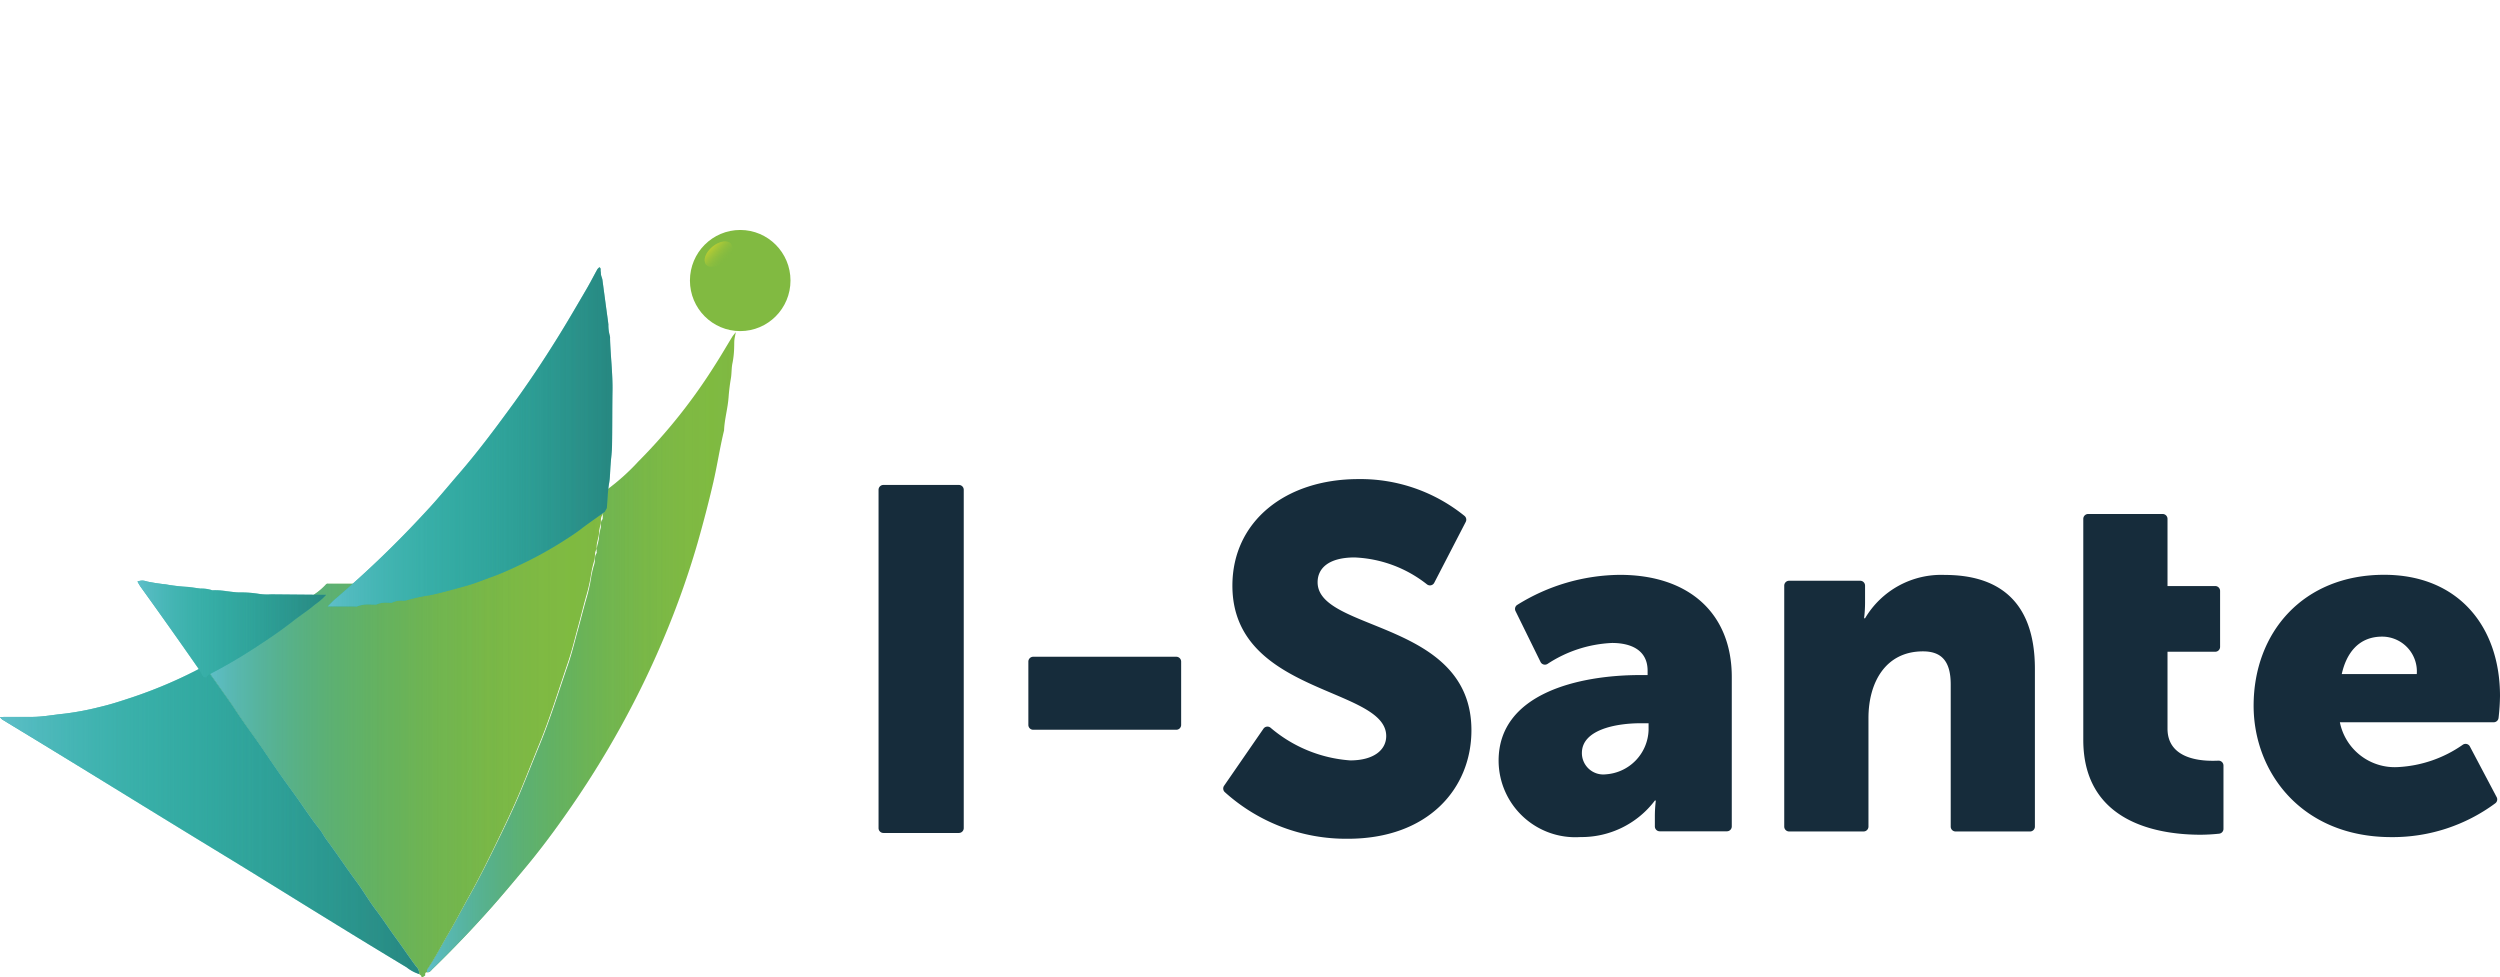
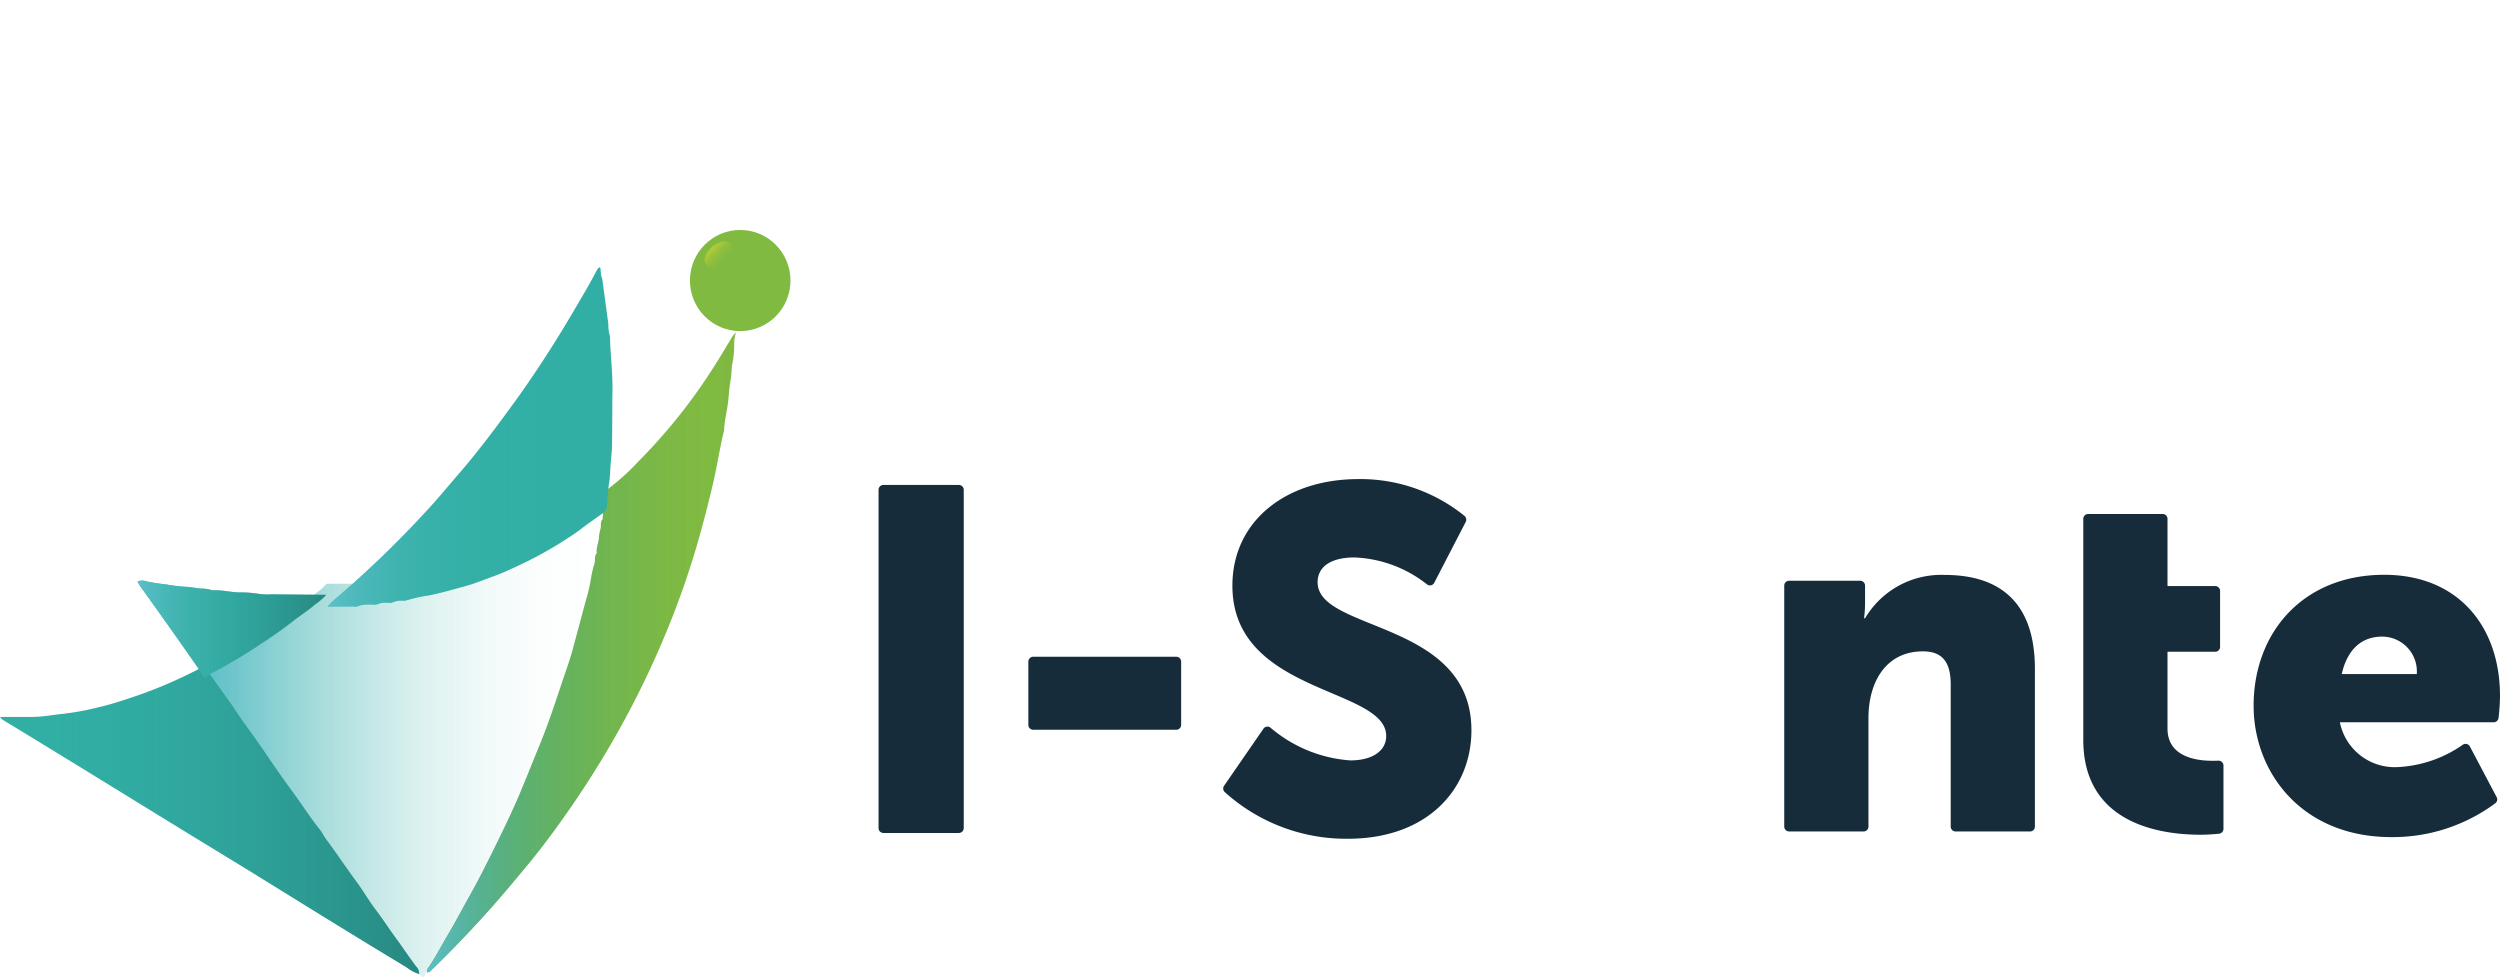
<svg xmlns="http://www.w3.org/2000/svg" xmlns:xlink="http://www.w3.org/1999/xlink" width="172.984" height="67.612" viewBox="0 0 172.984 67.612">
  <defs>
    <linearGradient id="linear-gradient" y1="0.5" x2="1" y2="0.5" gradientUnits="objectBoundingBox">
      <stop offset="0" stop-color="#195b30" />
      <stop offset="0.157" stop-color="#1e6833" stop-opacity="0.714" />
      <stop offset="0.369" stop-color="#237637" stop-opacity="0.404" />
      <stop offset="0.582" stop-color="#27803a" stop-opacity="0.18" />
      <stop offset="0.792" stop-color="#2a863c" stop-opacity="0.043" />
      <stop offset="1" stop-color="#2b893d" stop-opacity="0" />
    </linearGradient>
    <linearGradient id="linear-gradient-2" y1="0.5" x2="1" y2="0.5" gradientUnits="objectBoundingBox">
      <stop offset="0" stop-color="#5fbfca" />
      <stop offset="0.053" stop-color="#59bdc5" stop-opacity="0.886" />
      <stop offset="0.176" stop-color="#4fb9bd" stop-opacity="0.651" />
      <stop offset="0.302" stop-color="#46b6b5" stop-opacity="0.451" />
      <stop offset="0.431" stop-color="#3eb3af" stop-opacity="0.29" />
      <stop offset="0.562" stop-color="#39b1aa" stop-opacity="0.161" />
      <stop offset="0.698" stop-color="#35b0a7" stop-opacity="0.071" />
      <stop offset="0.84" stop-color="#32afa5" stop-opacity="0.016" />
      <stop offset="1" stop-color="#32afa5" stop-opacity="0" />
    </linearGradient>
    <linearGradient id="linear-gradient-5" y1="0.5" x2="1" y2="0.5" gradientUnits="objectBoundingBox">
      <stop offset="0" stop-color="#32afa5" stop-opacity="0" />
      <stop offset="1" stop-color="#1f6e69" />
    </linearGradient>
    <linearGradient id="linear-gradient-9" x1="0" y1="0.5" x2="1" y2="0.5" xlink:href="#linear-gradient-5" />
    <linearGradient id="linear-gradient-10" x1="0" y1="0.5" x2="1" y2="0.5" xlink:href="#linear-gradient-2" />
    <linearGradient id="linear-gradient-11" x1="0.388" y1="-0.018" x2="0.612" y2="1.018" gradientUnits="objectBoundingBox">
      <stop offset="0" stop-color="#cbd32f" />
      <stop offset="1" stop-color="#81ba41" stop-opacity="0" />
    </linearGradient>
  </defs>
  <g id="logo" transform="translate(-41.676 -28.688)">
    <path id="Path_1" data-name="Path 1" d="M81.607,56.692H86.83a.336.336,0,0,1,.336.336V80.435a.337.337,0,0,1-.336.338H81.607a.337.337,0,0,1-.336-.338V57.028A.336.336,0,0,1,81.607,56.692Z" transform="translate(21.195 5.551)" fill="#162c3b" />
    <path id="Path_2" data-name="Path 2" d="M88.362,64.4h9.9a.337.337,0,0,1,.336.338v4.378a.336.336,0,0,1-.336.336h-9.9a.335.335,0,0,1-.336-.336V64.741A.336.336,0,0,1,88.362,64.4Z" transform="translate(24.806 9.731)" fill="#162c3b" />
    <path id="Path_3" data-name="Path 3" d="M99.6,73.706a.335.335,0,0,1,.484-.072A9.54,9.54,0,0,0,105.6,75.9c1.651,0,2.493-.74,2.493-1.683,0-3.4-10.643-2.863-10.643-10.407,0-4.446,3.67-7.375,8.724-7.375a11.436,11.436,0,0,1,7.341,2.551.337.337,0,0,1,.08.413l-2.178,4.21a.334.334,0,0,1-.5.113,8.639,8.639,0,0,0-5.01-1.865c-1.785,0-2.561.74-2.561,1.717,0,3.436,10.643,2.627,10.643,10.239,0,4.04-3,7.509-8.554,7.509a12.53,12.53,0,0,1-8.517-3.233.338.338,0,0,1-.042-.436Z" transform="translate(29.5 5.403)" fill="#162c3b" />
-     <path id="Path_4" data-name="Path 4" d="M119.031,67.738h.506v-.3c0-1.449-1.179-1.921-2.459-1.921a8.815,8.815,0,0,0-4.466,1.449.337.337,0,0,1-.483-.134l-1.73-3.519a.332.332,0,0,1,.1-.419,13.617,13.617,0,0,1,7.114-2.09c4.783,0,7.748,2.661,7.748,7.073V78.211a.338.338,0,0,1-.338.338h-4.648a.336.336,0,0,1-.336-.338V77.5a9.3,9.3,0,0,1,.066-1.078h-.066a6.365,6.365,0,0,1-5.153,2.525,5.309,5.309,0,0,1-5.659-5.288C109.23,69.016,114.755,67.738,119.031,67.738Zm-2.391,6.869a3.173,3.173,0,0,0,2.964-3.063v-.472h-.54c-1.785,0-4.074.472-4.074,2.055A1.481,1.481,0,0,0,116.64,74.607Z" transform="translate(36.143 7.66)" fill="#162c3b" />
    <path id="Path_5" data-name="Path 5" d="M122.443,61.2h4.916a.337.337,0,0,1,.338.336V62.72a9.123,9.123,0,0,1-.068,1.078h.068a6.119,6.119,0,0,1,5.523-3c3.5,0,6.229,1.616,6.229,6.5V78.211a.336.336,0,0,1-.336.338H133.96a.337.337,0,0,1-.336-.338V68.377c0-1.616-.64-2.291-1.919-2.291-2.593,0-3.772,2.155-3.772,4.612v7.512a.338.338,0,0,1-.338.338h-5.152a.338.338,0,0,1-.338-.338V61.539A.337.337,0,0,1,122.443,61.2Z" transform="translate(43.029 7.672)" fill="#162c3b" />
    <path id="Path_6" data-name="Path 6" d="M152.293,60.8c5.12,0,8.016,3.57,8.016,8.386a14.323,14.323,0,0,1-.1,1.518.337.337,0,0,1-.335.3H149.229a3.872,3.872,0,0,0,4.04,3.1,8.571,8.571,0,0,0,4.475-1.551.336.336,0,0,1,.479.123l1.854,3.507a.334.334,0,0,1-.083.419,11.925,11.925,0,0,1-7.2,2.349c-6.2,0-9.533-4.478-9.533-9.094C143.266,64.773,146.7,60.8,152.293,60.8Zm2.257,6.871a2.408,2.408,0,0,0-2.391-2.593c-1.685,0-2.493,1.213-2.8,2.593Z" transform="translate(54.351 7.66)" fill="#162c3b" />
    <path id="Path_10" data-name="Path 10" d="M144.5,75.1c-1.111,0-3.1-.271-3.1-2.224v-5.32h3.3a.337.337,0,0,0,.338-.336V63.347a.338.338,0,0,0-.338-.338h-3.3V58.36a.337.337,0,0,0-.336-.336H135.91a.337.337,0,0,0-.338.336V73.652c0,5.826,5.355,6.565,8.116,6.565a12.592,12.592,0,0,0,1.279-.072.335.335,0,0,0,.305-.335V75.428a.339.339,0,0,0-.356-.336C144.749,75.1,144.624,75.1,144.5,75.1Z" transform="translate(50.254 6.229)" fill="#162c3b" />
-     <path id="Path_12" data-name="Path 12" d="M66.074,90.91a1.311,1.311,0,0,1-.16.106c-.083.035-.1-.032-.119-.092l-.14-.116.006.008a.683.683,0,0,0-.214-.533c-.479-.627-.91-1.292-1.378-1.927-.481-.654-.916-1.338-1.409-1.984-.478-.624-.866-1.316-1.337-1.949-.721-.968-1.381-1.978-2.1-2.944-.157-.208-.267-.455-.43-.658-.686-.857-1.27-1.79-1.922-2.673-.635-.863-1.247-1.748-1.847-2.638-.675-1-1.409-1.955-2.07-2.961-.085-.128-.166-.257-.256-.382-.57-.8-1.145-1.606-1.714-2.414-.034-.048-.023-.128-.034-.194.052-.165.194-.213.335-.287a36.289,36.289,0,0,0,3.16-1.864c.862-.561,1.713-1.139,2.522-1.776.483-.379,1.007-.706,1.468-1.108a4.474,4.474,0,0,0,.786-.681.13.13,0,0,1,.111-.039l1.8,0c.089,0,.2.028.264-.011a2.211,2.211,0,0,1,.979-.117c.133-.011.288.028.393-.029a1.593,1.593,0,0,1,.715-.1c.111-.006.248.032.33-.019a1.4,1.4,0,0,1,.711-.119.977.977,0,0,0,.262-.028,11.068,11.068,0,0,1,1.592-.347c.854-.174,1.685-.419,2.522-.647.63-.173,1.233-.425,1.847-.646.553-.2,1.091-.436,1.623-.688A26.992,26.992,0,0,0,75.435,59.4c.481-.308.965-.606,1.418-.954.536-.413,1.1-.8,1.649-1.193a3.652,3.652,0,0,1-.026.863,3.887,3.887,0,0,0-.122.908.12.12,0,0,1-.031.059c-.134.176-.066.385-.1.578a3.661,3.661,0,0,0-.117.572c0,.4-.219.766-.154,1.17-.187.225-.094.512-.168.763a7.484,7.484,0,0,0-.234,1.013,11.075,11.075,0,0,1-.311,1.4c-.208.729-.387,1.466-.587,2.2-.23.836-.429,1.683-.709,2.5-.641,1.865-1.21,3.757-1.961,5.587-.444,1.085-.868,2.18-1.318,3.262-.436,1.045-.917,2.073-1.409,3.092-.675,1.4-1.353,2.795-2.11,4.153-.5.9-.968,1.81-1.489,2.695-.478.811-.9,1.654-1.437,2.43-.031.045-.009.128-.014.194l.006-.006C66.05,90.688,66.074,90.806,66.074,90.91Z" transform="translate(5.021 5.273)" fill="#81ba41" />
-     <path id="Path_13" data-name="Path 13" d="M66.074,90.91a1.311,1.311,0,0,1-.16.106c-.083.035-.1-.032-.119-.092l-.14-.116.006.008a.683.683,0,0,0-.214-.533c-.479-.627-.91-1.292-1.378-1.927-.481-.654-.916-1.338-1.409-1.984-.478-.624-.866-1.316-1.337-1.949-.721-.968-1.381-1.978-2.1-2.944-.157-.208-.267-.455-.43-.658-.686-.857-1.27-1.79-1.922-2.673-.635-.863-1.247-1.748-1.847-2.638-.675-1-1.409-1.955-2.07-2.961-.085-.128-.166-.257-.256-.382-.57-.8-1.145-1.606-1.714-2.414-.034-.048-.023-.128-.034-.194.052-.165.194-.213.335-.287a36.289,36.289,0,0,0,3.16-1.864c.862-.561,1.713-1.139,2.522-1.776.483-.379,1.007-.706,1.468-1.108a4.474,4.474,0,0,0,.786-.681.13.13,0,0,1,.111-.039l1.8,0c.089,0,.2.028.264-.011a2.211,2.211,0,0,1,.979-.117c.133-.011.288.028.393-.029a1.593,1.593,0,0,1,.715-.1c.111-.006.248.032.33-.019a1.4,1.4,0,0,1,.711-.119.977.977,0,0,0,.262-.028,11.068,11.068,0,0,1,1.592-.347c.854-.174,1.685-.419,2.522-.647.63-.173,1.233-.425,1.847-.646.553-.2,1.091-.436,1.623-.688A26.992,26.992,0,0,0,75.435,59.4c.481-.308.965-.606,1.418-.954.536-.413,1.1-.8,1.649-1.193a3.652,3.652,0,0,1-.026.863,3.887,3.887,0,0,0-.122.908.12.12,0,0,1-.031.059c-.134.176-.066.385-.1.578a3.661,3.661,0,0,0-.117.572c0,.4-.219.766-.154,1.17-.187.225-.094.512-.168.763a7.484,7.484,0,0,0-.234,1.013,11.075,11.075,0,0,1-.311,1.4c-.208.729-.387,1.466-.587,2.2-.23.836-.429,1.683-.709,2.5-.641,1.865-1.21,3.757-1.961,5.587-.444,1.085-.868,2.18-1.318,3.262-.436,1.045-.917,2.073-1.409,3.092-.675,1.4-1.353,2.795-2.11,4.153-.5.9-.968,1.81-1.489,2.695-.478.811-.9,1.654-1.437,2.43-.031.045-.009.128-.014.194l.006-.006C66.05,90.688,66.074,90.806,66.074,90.91Z" transform="translate(5.021 5.273)" opacity="0.4" fill="url(#linear-gradient)" />
    <path id="Path_14" data-name="Path 14" d="M66.074,90.91a1.311,1.311,0,0,1-.16.106c-.083.035-.1-.032-.119-.092l-.14-.116.006.008a.683.683,0,0,0-.214-.533c-.479-.627-.91-1.292-1.378-1.927-.481-.654-.916-1.338-1.409-1.984-.478-.624-.866-1.316-1.337-1.949-.721-.968-1.381-1.978-2.1-2.944-.157-.208-.267-.455-.43-.658-.686-.857-1.27-1.79-1.922-2.673-.635-.863-1.247-1.748-1.847-2.638-.675-1-1.409-1.955-2.07-2.961-.085-.128-.166-.257-.256-.382-.57-.8-1.145-1.606-1.714-2.414-.034-.048-.023-.128-.034-.194.052-.165.194-.213.335-.287a36.289,36.289,0,0,0,3.16-1.864c.862-.561,1.713-1.139,2.522-1.776.483-.379,1.007-.706,1.468-1.108a4.474,4.474,0,0,0,.786-.681.13.13,0,0,1,.111-.039l1.8,0c.089,0,.2.028.264-.011a2.211,2.211,0,0,1,.979-.117c.133-.011.288.028.393-.029a1.593,1.593,0,0,1,.715-.1c.111-.006.248.032.33-.019a1.4,1.4,0,0,1,.711-.119.977.977,0,0,0,.262-.028,11.068,11.068,0,0,1,1.592-.347c.854-.174,1.685-.419,2.522-.647.63-.173,1.233-.425,1.847-.646.553-.2,1.091-.436,1.623-.688A26.992,26.992,0,0,0,75.435,59.4c.481-.308.965-.606,1.418-.954.536-.413,1.1-.8,1.649-1.193a3.652,3.652,0,0,1-.026.863,3.887,3.887,0,0,0-.122.908.12.12,0,0,1-.031.059c-.134.176-.066.385-.1.578a3.661,3.661,0,0,0-.117.572c0,.4-.219.766-.154,1.17-.187.225-.094.512-.168.763a7.484,7.484,0,0,0-.234,1.013,11.075,11.075,0,0,1-.311,1.4c-.208.729-.387,1.466-.587,2.2-.23.836-.429,1.683-.709,2.5-.641,1.865-1.21,3.757-1.961,5.587-.444,1.085-.868,2.18-1.318,3.262-.436,1.045-.917,2.073-1.409,3.092-.675,1.4-1.353,2.795-2.11,4.153-.5.9-.968,1.81-1.489,2.695-.478.811-.9,1.654-1.437,2.43-.031.045-.009.128-.014.194l.006-.006C66.05,90.688,66.074,90.806,66.074,90.91Z" transform="translate(5.021 5.273)" fill="url(#linear-gradient-2)" />
    <path id="Path_15" data-name="Path 15" d="M60.846,94.229c0-.066-.017-.148.014-.192.538-.768.959-1.6,1.437-2.407.521-.877.99-1.782,1.489-2.67.757-1.346,1.435-2.731,2.11-4.115.492-1.01.973-2.028,1.409-3.064.45-1.072.874-2.157,1.318-3.232.751-1.813,1.32-3.687,1.961-5.535.281-.809.479-1.649.709-2.477.2-.724.379-1.454.587-2.176a10.884,10.884,0,0,0,.311-1.384,7.357,7.357,0,0,1,.234-1c.074-.249-.018-.533.168-.756-.065-.4.157-.764.154-1.159a3.6,3.6,0,0,1,.117-.567c.032-.191-.035-.4.1-.573A.119.119,0,0,0,73,62.861a3.817,3.817,0,0,1,.122-.9,3.586,3.586,0,0,0,.026-.855l.146-.261A15.172,15.172,0,0,0,75.46,58.9a38.588,38.588,0,0,0,5.3-6.667c.416-.646.8-1.31,1.2-1.966.052-.086.123-.16.251-.327-.048.252-.085.4-.1.541s-.008.31-.015.463a6.294,6.294,0,0,1-.111,1.112c-.083.359-.054.736-.119,1.107-.074.428-.126.868-.159,1.3-.055.765-.281,1.507-.31,2.276-.29,1.185-.467,2.393-.743,3.585-.328,1.423-.7,2.835-1.1,4.24a59.389,59.389,0,0,1-2.323,6.537,63,63,0,0,1-2.89,5.976,65.578,65.578,0,0,1-4.062,6.471c-.863,1.222-1.767,2.418-2.732,3.566-.751.9-1.5,1.795-2.277,2.67Q63.326,91.969,61.227,94C61.12,94.1,61.037,94.258,60.846,94.229Z" transform="translate(10.38 1.728)" fill="#81ba41" />
    <path id="Path_16" data-name="Path 16" d="M60.846,94.229c0-.066-.017-.148.014-.192.538-.768.959-1.6,1.437-2.407.521-.877.99-1.782,1.489-2.67.757-1.346,1.435-2.731,2.11-4.115.492-1.01.973-2.028,1.409-3.064.45-1.072.874-2.157,1.318-3.232.751-1.813,1.32-3.687,1.961-5.535.281-.809.479-1.649.709-2.477.2-.724.379-1.454.587-2.176a10.884,10.884,0,0,0,.311-1.384,7.357,7.357,0,0,1,.234-1c.074-.249-.018-.533.168-.756-.065-.4.157-.764.154-1.159a3.6,3.6,0,0,1,.117-.567c.032-.191-.035-.4.1-.573A.119.119,0,0,0,73,62.861a3.817,3.817,0,0,1,.122-.9,3.586,3.586,0,0,0,.026-.855l.146-.261A15.172,15.172,0,0,0,75.46,58.9a38.588,38.588,0,0,0,5.3-6.667c.416-.646.8-1.31,1.2-1.966.052-.086.123-.16.251-.327-.048.252-.085.4-.1.541s-.008.31-.015.463a6.294,6.294,0,0,1-.111,1.112c-.083.359-.054.736-.119,1.107-.074.428-.126.868-.159,1.3-.055.765-.281,1.507-.31,2.276-.29,1.185-.467,2.393-.743,3.585-.328,1.423-.7,2.835-1.1,4.24a59.389,59.389,0,0,1-2.323,6.537,63,63,0,0,1-2.89,5.976,65.578,65.578,0,0,1-4.062,6.471c-.863,1.222-1.767,2.418-2.732,3.566-.751.9-1.5,1.795-2.277,2.67Q63.326,91.969,61.227,94C61.12,94.1,61.037,94.258,60.846,94.229Z" transform="translate(10.38 1.728)" opacity="0.4" fill="url(#linear-gradient)" />
    <path id="Path_17" data-name="Path 17" d="M60.846,94.229c0-.066-.017-.148.014-.192.538-.768.959-1.6,1.437-2.407.521-.877.99-1.782,1.489-2.67.757-1.346,1.435-2.731,2.11-4.115.492-1.01.973-2.028,1.409-3.064.45-1.072.874-2.157,1.318-3.232.751-1.813,1.32-3.687,1.961-5.535.281-.809.479-1.649.709-2.477.2-.724.379-1.454.587-2.176a10.884,10.884,0,0,0,.311-1.384,7.357,7.357,0,0,1,.234-1c.074-.249-.018-.533.168-.756-.065-.4.157-.764.154-1.159a3.6,3.6,0,0,1,.117-.567c.032-.191-.035-.4.1-.573A.119.119,0,0,0,73,62.861a3.817,3.817,0,0,1,.122-.9,3.586,3.586,0,0,0,.026-.855l.146-.261A15.172,15.172,0,0,0,75.46,58.9a38.588,38.588,0,0,0,5.3-6.667c.416-.646.8-1.31,1.2-1.966.052-.086.123-.16.251-.327-.048.252-.085.4-.1.541s-.008.31-.015.463a6.294,6.294,0,0,1-.111,1.112c-.083.359-.054.736-.119,1.107-.074.428-.126.868-.159,1.3-.055.765-.281,1.507-.31,2.276-.29,1.185-.467,2.393-.743,3.585-.328,1.423-.7,2.835-1.1,4.24a59.389,59.389,0,0,1-2.323,6.537,63,63,0,0,1-2.89,5.976,65.578,65.578,0,0,1-4.062,6.471c-.863,1.222-1.767,2.418-2.732,3.566-.751.9-1.5,1.795-2.277,2.67Q63.326,91.969,61.227,94C61.12,94.1,61.037,94.258,60.846,94.229Z" transform="translate(10.38 1.728)" fill="url(#linear-gradient-2)" />
    <path id="Path_18" data-name="Path 18" d="M55.968,65.243c.011.066,0,.146.034.194.569.808,1.144,1.609,1.714,2.414.089.125.171.254.256.382.661,1.007,1.4,1.962,2.07,2.961.6.889,1.212,1.774,1.847,2.638.652.883,1.236,1.816,1.922,2.673.163.2.273.45.43.658.721.967,1.381,1.976,2.1,2.944.47.632.859,1.324,1.337,1.949.493.646.928,1.33,1.409,1.984.469.635.9,1.3,1.378,1.927a.683.683,0,0,1,.214.533,2.767,2.767,0,0,1-.868-.467q-2.731-1.644-5.443-3.319c-1.811-1.111-3.616-2.237-5.426-3.35-1.509-.928-3.023-1.845-4.534-2.772q-2.379-1.457-4.754-2.92-2.6-1.6-5.209-3.194c-.869-.53-1.74-1.058-2.608-1.589a1.027,1.027,0,0,1-.163-.17c.17-.006.3-.014.43-.014.624,0,1.247.008,1.87,0,.709-.008,1.407-.148,2.11-.217a19.36,19.36,0,0,0,2.473-.464c.794-.183,1.571-.442,2.345-.7A31.877,31.877,0,0,0,55.76,65.22Z" transform="translate(0 9.588)" fill="#32afa5" />
    <path id="Path_19" data-name="Path 19" d="M55.968,65.243c.011.066,0,.146.034.194.569.808,1.144,1.609,1.714,2.414.089.125.171.254.256.382.661,1.007,1.4,1.962,2.07,2.961.6.889,1.212,1.774,1.847,2.638.652.883,1.236,1.816,1.922,2.673.163.2.273.45.43.658.721.967,1.381,1.976,2.1,2.944.47.632.859,1.324,1.337,1.949.493.646.928,1.33,1.409,1.984.469.635.9,1.3,1.378,1.927a.683.683,0,0,1,.214.533,2.767,2.767,0,0,1-.868-.467q-2.731-1.644-5.443-3.319c-1.811-1.111-3.616-2.237-5.426-3.35-1.509-.928-3.023-1.845-4.534-2.772q-2.379-1.457-4.754-2.92-2.6-1.6-5.209-3.194c-.869-.53-1.74-1.058-2.608-1.589a1.027,1.027,0,0,1-.163-.17c.17-.006.3-.014.43-.014.624,0,1.247.008,1.87,0,.709-.008,1.407-.148,2.11-.217a19.36,19.36,0,0,0,2.473-.464c.794-.183,1.571-.442,2.345-.7A31.877,31.877,0,0,0,55.76,65.22Z" transform="translate(0 9.588)" opacity="0.6" fill="url(#linear-gradient-5)" />
-     <path id="Path_20" data-name="Path 20" d="M55.968,65.243c.011.066,0,.146.034.194.569.808,1.144,1.609,1.714,2.414.089.125.171.254.256.382.661,1.007,1.4,1.962,2.07,2.961.6.889,1.212,1.774,1.847,2.638.652.883,1.236,1.816,1.922,2.673.163.2.273.45.43.658.721.967,1.381,1.976,2.1,2.944.47.632.859,1.324,1.337,1.949.493.646.928,1.33,1.409,1.984.469.635.9,1.3,1.378,1.927a.683.683,0,0,1,.214.533,2.767,2.767,0,0,1-.868-.467q-2.731-1.644-5.443-3.319c-1.811-1.111-3.616-2.237-5.426-3.35-1.509-.928-3.023-1.845-4.534-2.772q-2.379-1.457-4.754-2.92-2.6-1.6-5.209-3.194c-.869-.53-1.74-1.058-2.608-1.589a1.027,1.027,0,0,1-.163-.17c.17-.006.3-.014.43-.014.624,0,1.247.008,1.87,0,.709-.008,1.407-.148,2.11-.217a19.36,19.36,0,0,0,2.473-.464c.794-.183,1.571-.442,2.345-.7A31.877,31.877,0,0,0,55.76,65.22Z" transform="translate(0 9.588)" fill="url(#linear-gradient-2)" />
    <path id="Path_21" data-name="Path 21" d="M75.7,62.93l-.146.264c-.552.4-1.113.78-1.649,1.193-.453.348-.937.646-1.418.954a26.991,26.991,0,0,1-3.065,1.646c-.532.251-1.07.489-1.623.688-.614.22-1.216.473-1.847.646-.837.228-1.668.473-2.522.647a11.069,11.069,0,0,0-1.592.347.977.977,0,0,1-.262.028,1.4,1.4,0,0,0-.711.119c-.082.051-.219.012-.33.019a1.593,1.593,0,0,0-.715.1c-.1.057-.261.019-.393.029a2.211,2.211,0,0,0-.979.117c-.068.039-.174.011-.264.011l-1.8,0c.191-.185.372-.384.575-.553a72.036,72.036,0,0,0,6.149-5.929c.825-.871,1.582-1.805,2.368-2.713,1.222-1.411,2.342-2.9,3.445-4.406,1.2-1.626,2.319-3.3,3.385-5.016.678-1.09,1.321-2.2,1.97-3.311.27-.458.51-.933.769-1.4a.65.65,0,0,1,.143-.139c.125.072.066.191.086.282s.009.179.028.265c.023.108.076.21.091.318.1.746.2,1.492.3,2.237.039.285.082.569.114.854a2.736,2.736,0,0,0,.1.789.565.565,0,0,1,.015.2c.035,1.2.188,2.393.168,3.595-.02,1.269-.009,2.539-.031,3.809-.008.441-.069.882-.1,1.323-.034.419-.031.839-.1,1.259C75.758,61.775,75.751,62.356,75.7,62.93Z" transform="translate(7.965 0.91)" fill="#32afa5" />
-     <path id="Path_22" data-name="Path 22" d="M75.7,62.93l-.146.264c-.552.4-1.113.78-1.649,1.193-.453.348-.937.646-1.418.954a26.991,26.991,0,0,1-3.065,1.646c-.532.251-1.07.489-1.623.688-.614.22-1.216.473-1.847.646-.837.228-1.668.473-2.522.647a11.069,11.069,0,0,0-1.592.347.977.977,0,0,1-.262.028,1.4,1.4,0,0,0-.711.119c-.082.051-.219.012-.33.019a1.593,1.593,0,0,0-.715.1c-.1.057-.261.019-.393.029a2.211,2.211,0,0,0-.979.117c-.068.039-.174.011-.264.011l-1.8,0c.191-.185.372-.384.575-.553a72.036,72.036,0,0,0,6.149-5.929c.825-.871,1.582-1.805,2.368-2.713,1.222-1.411,2.342-2.9,3.445-4.406,1.2-1.626,2.319-3.3,3.385-5.016.678-1.09,1.321-2.2,1.97-3.311.27-.458.51-.933.769-1.4a.65.65,0,0,1,.143-.139c.125.072.066.191.086.282s.009.179.028.265c.023.108.076.21.091.318.1.746.2,1.492.3,2.237.039.285.082.569.114.854a2.736,2.736,0,0,0,.1.789.565.565,0,0,1,.015.2c.035,1.2.188,2.393.168,3.595-.02,1.269-.009,2.539-.031,3.809-.008.441-.069.882-.1,1.323-.034.419-.031.839-.1,1.259C75.758,61.775,75.751,62.356,75.7,62.93Z" transform="translate(7.965 0.91)" opacity="0.6" fill="url(#linear-gradient-5)" />
    <path id="Path_23" data-name="Path 23" d="M75.7,62.93l-.146.264c-.552.4-1.113.78-1.649,1.193-.453.348-.937.646-1.418.954a26.991,26.991,0,0,1-3.065,1.646c-.532.251-1.07.489-1.623.688-.614.22-1.216.473-1.847.646-.837.228-1.668.473-2.522.647a11.069,11.069,0,0,0-1.592.347.977.977,0,0,1-.262.028,1.4,1.4,0,0,0-.711.119c-.082.051-.219.012-.33.019a1.593,1.593,0,0,0-.715.1c-.1.057-.261.019-.393.029a2.211,2.211,0,0,0-.979.117c-.068.039-.174.011-.264.011l-1.8,0c.191-.185.372-.384.575-.553a72.036,72.036,0,0,0,6.149-5.929c.825-.871,1.582-1.805,2.368-2.713,1.222-1.411,2.342-2.9,3.445-4.406,1.2-1.626,2.319-3.3,3.385-5.016.678-1.09,1.321-2.2,1.97-3.311.27-.458.51-.933.769-1.4a.65.65,0,0,1,.143-.139c.125.072.066.191.086.282s.009.179.028.265c.023.108.076.21.091.318.1.746.2,1.492.3,2.237.039.285.082.569.114.854a2.736,2.736,0,0,0,.1.789.565.565,0,0,1,.015.2c.035,1.2.188,2.393.168,3.595-.02,1.269-.009,2.539-.031,3.809-.008.441-.069.882-.1,1.323-.034.419-.031.839-.1,1.259C75.758,61.775,75.751,62.356,75.7,62.93Z" transform="translate(7.965 0.91)" fill="url(#linear-gradient-2)" />
    <path id="Path_24" data-name="Path 24" d="M52.626,67.589l-.208-.023c-.123-.207-.233-.424-.372-.621Q50.8,65.153,49.533,63.37c-.484-.686-.976-1.366-1.463-2.05-.076-.106-.137-.225-.224-.365a.851.851,0,0,1,.637-.009,12.841,12.841,0,0,0,1.306.2,12.687,12.687,0,0,0,1.577.18c.284.031.566.08.848.113a2.331,2.331,0,0,1,.785.111.15.15,0,0,0,.065.008c.6-.034,1.187.125,1.784.146a8.078,8.078,0,0,1,1.454.108,4.026,4.026,0,0,0,.8.025q1.9.018,3.8.034a4.474,4.474,0,0,1-.786.681c-.461.4-.985.729-1.468,1.108-.809.637-1.66,1.215-2.522,1.776A36.29,36.29,0,0,1,52.96,67.3C52.82,67.377,52.678,67.424,52.626,67.589Z" transform="translate(3.342 7.975)" fill="#32afa5" />
    <path id="Path_25" data-name="Path 25" d="M52.626,67.589l-.208-.023c-.123-.207-.233-.424-.372-.621Q50.8,65.153,49.533,63.37c-.484-.686-.976-1.366-1.463-2.05-.076-.106-.137-.225-.224-.365a.851.851,0,0,1,.637-.009,12.841,12.841,0,0,0,1.306.2,12.687,12.687,0,0,0,1.577.18c.284.031.566.08.848.113a2.331,2.331,0,0,1,.785.111.15.15,0,0,0,.065.008c.6-.034,1.187.125,1.784.146a8.078,8.078,0,0,1,1.454.108,4.026,4.026,0,0,0,.8.025q1.9.018,3.8.034a4.474,4.474,0,0,1-.786.681c-.461.4-.985.729-1.468,1.108-.809.637-1.66,1.215-2.522,1.776A36.29,36.29,0,0,1,52.96,67.3C52.82,67.377,52.678,67.424,52.626,67.589Z" transform="translate(3.342 7.975)" opacity="0.6" fill="url(#linear-gradient-9)" />
    <path id="Path_26" data-name="Path 26" d="M52.626,67.589l-.208-.023c-.123-.207-.233-.424-.372-.621Q50.8,65.153,49.533,63.37c-.484-.686-.976-1.366-1.463-2.05-.076-.106-.137-.225-.224-.365a.851.851,0,0,1,.637-.009,12.841,12.841,0,0,0,1.306.2,12.687,12.687,0,0,0,1.577.18c.284.031.566.08.848.113a2.331,2.331,0,0,1,.785.111.15.15,0,0,0,.065.008c.6-.034,1.187.125,1.784.146a8.078,8.078,0,0,1,1.454.108,4.026,4.026,0,0,0,.8.025q1.9.018,3.8.034a4.474,4.474,0,0,1-.786.681c-.461.4-.985.729-1.468,1.108-.809.637-1.66,1.215-2.522,1.776A36.29,36.29,0,0,1,52.96,67.3C52.82,67.377,52.678,67.424,52.626,67.589Z" transform="translate(3.342 7.975)" fill="url(#linear-gradient-10)" />
    <g id="Group_1" data-name="Group 1" transform="translate(89.415 44.6)">
      <ellipse id="Ellipse_1" data-name="Ellipse 1" cx="3.479" cy="3.499" rx="3.479" ry="3.499" fill="#81ba41" />
      <ellipse id="Ellipse_2" data-name="Ellipse 2" cx="1.125" cy="0.666" rx="1.125" ry="0.666" transform="translate(0.686 1.882) rotate(-39.865)" opacity="0.8" fill="url(#linear-gradient-11)" />
    </g>
  </g>
</svg>